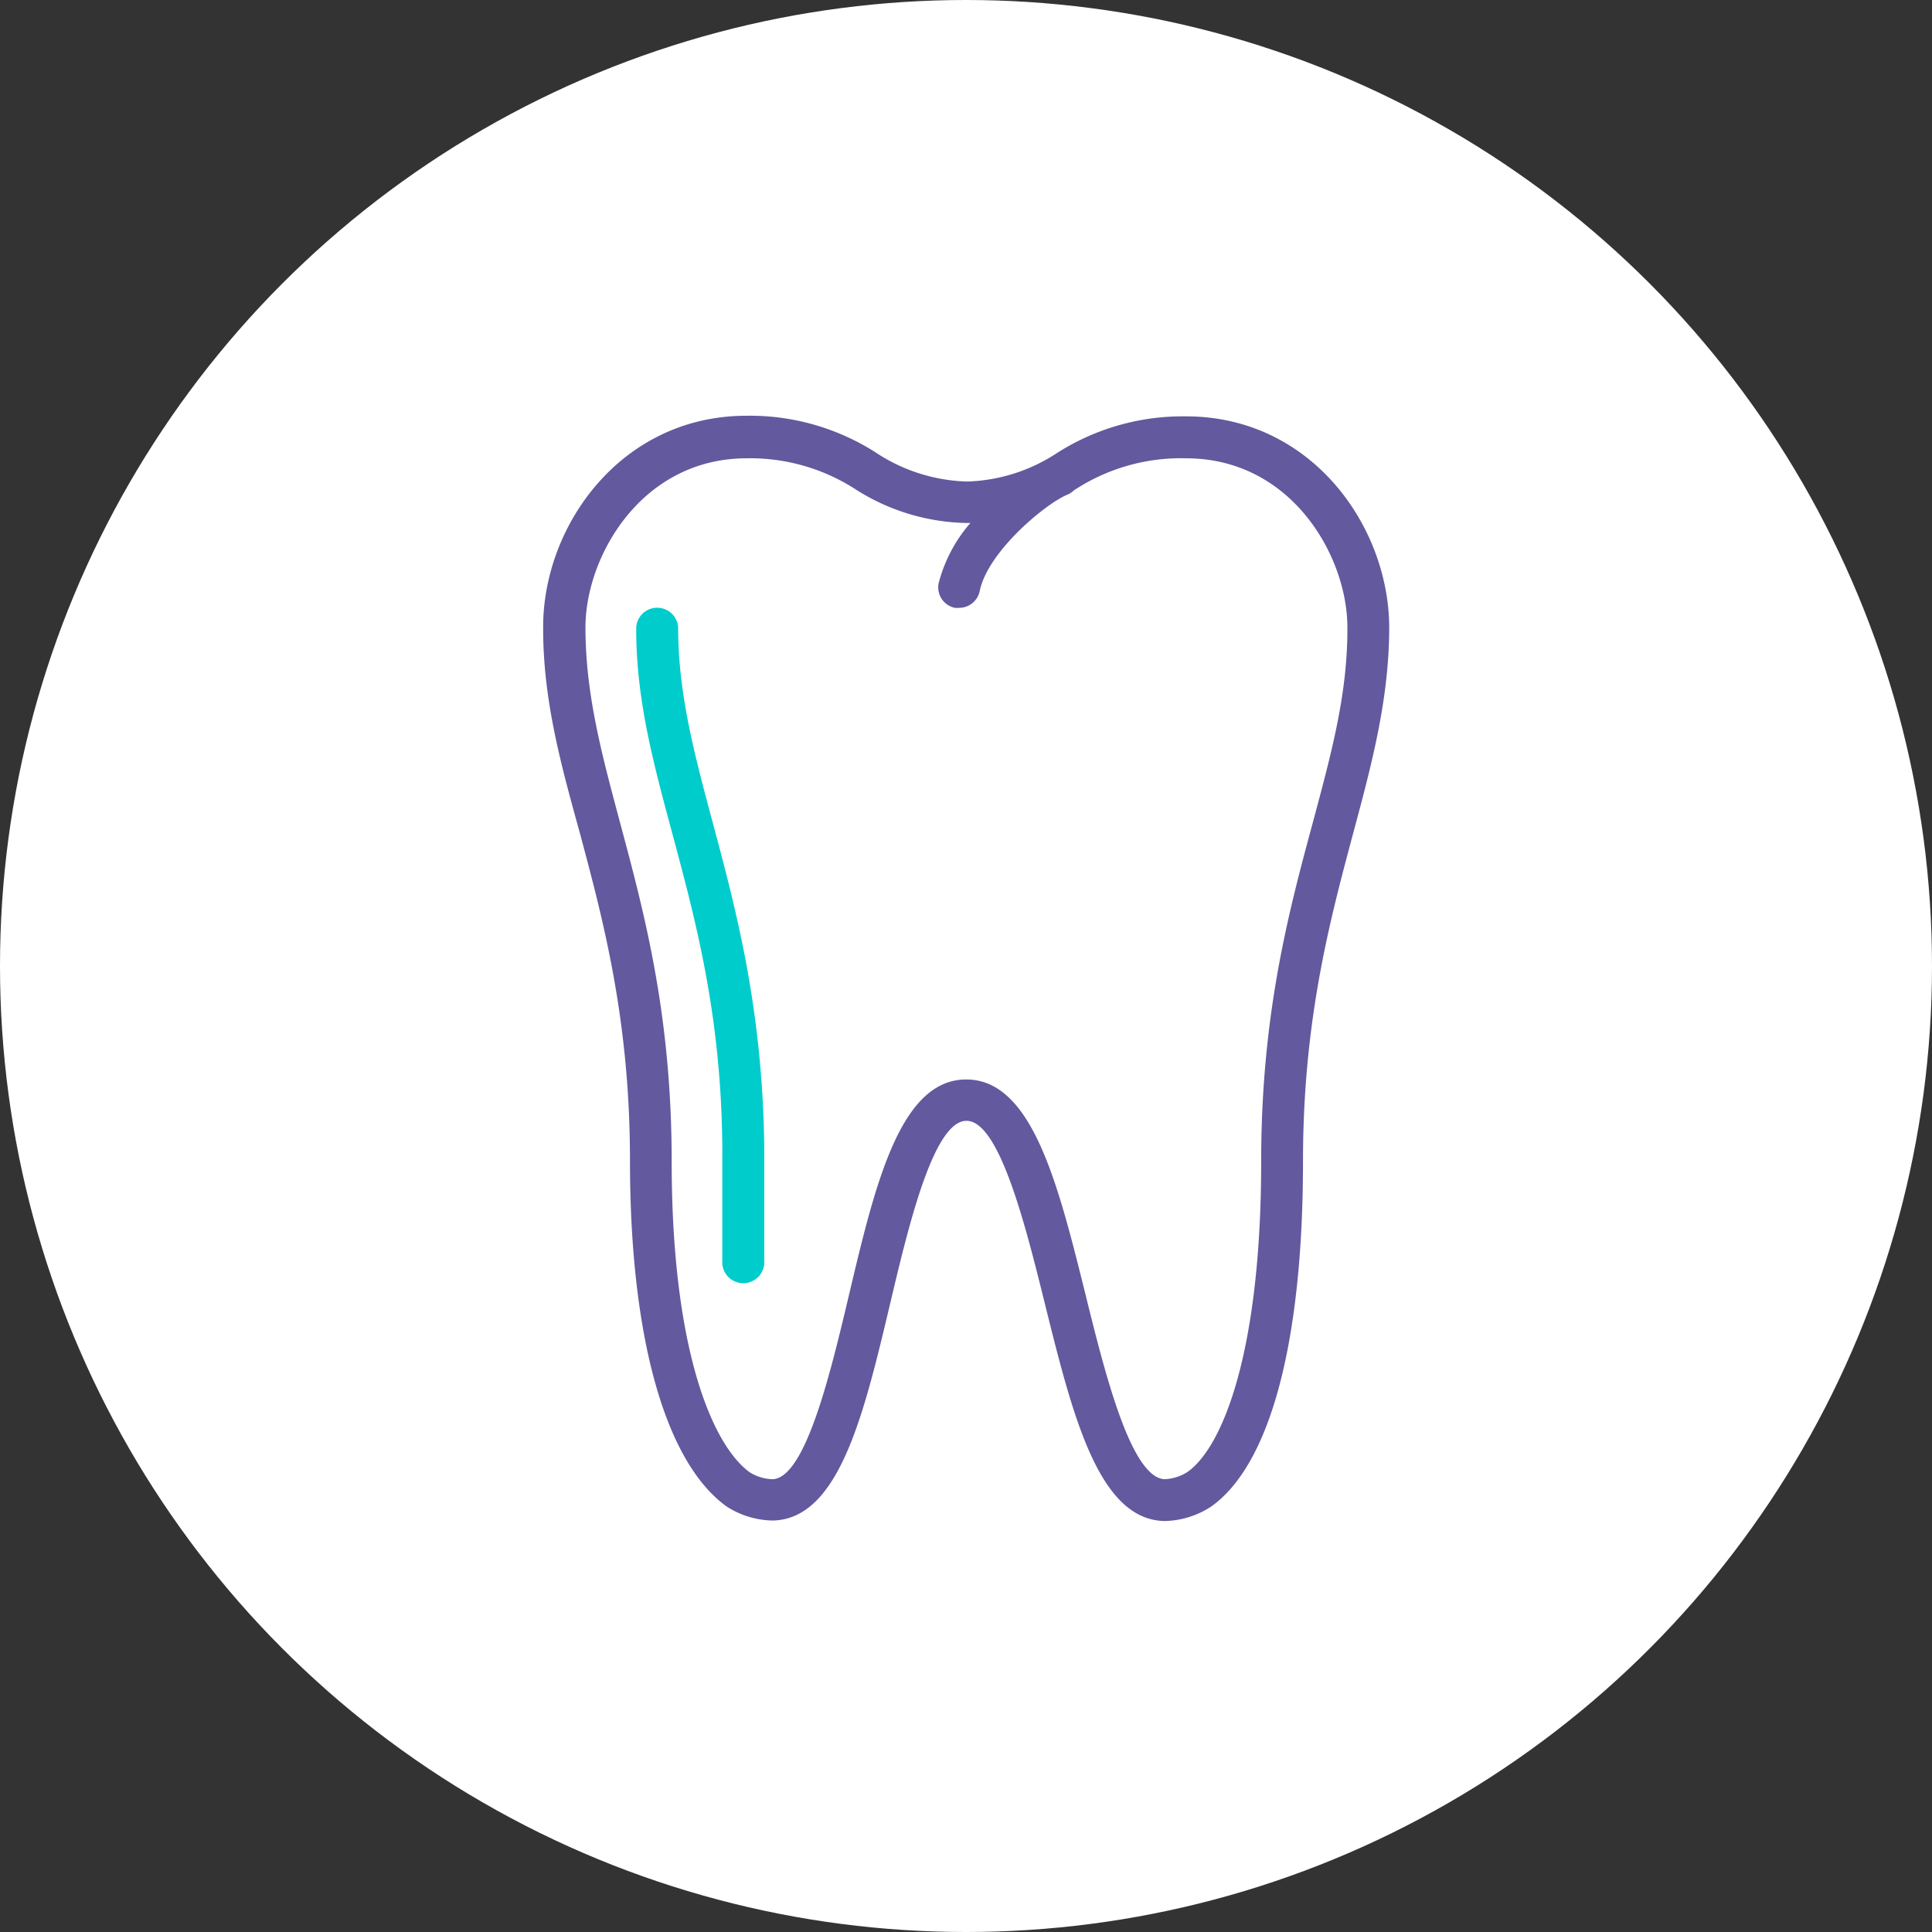
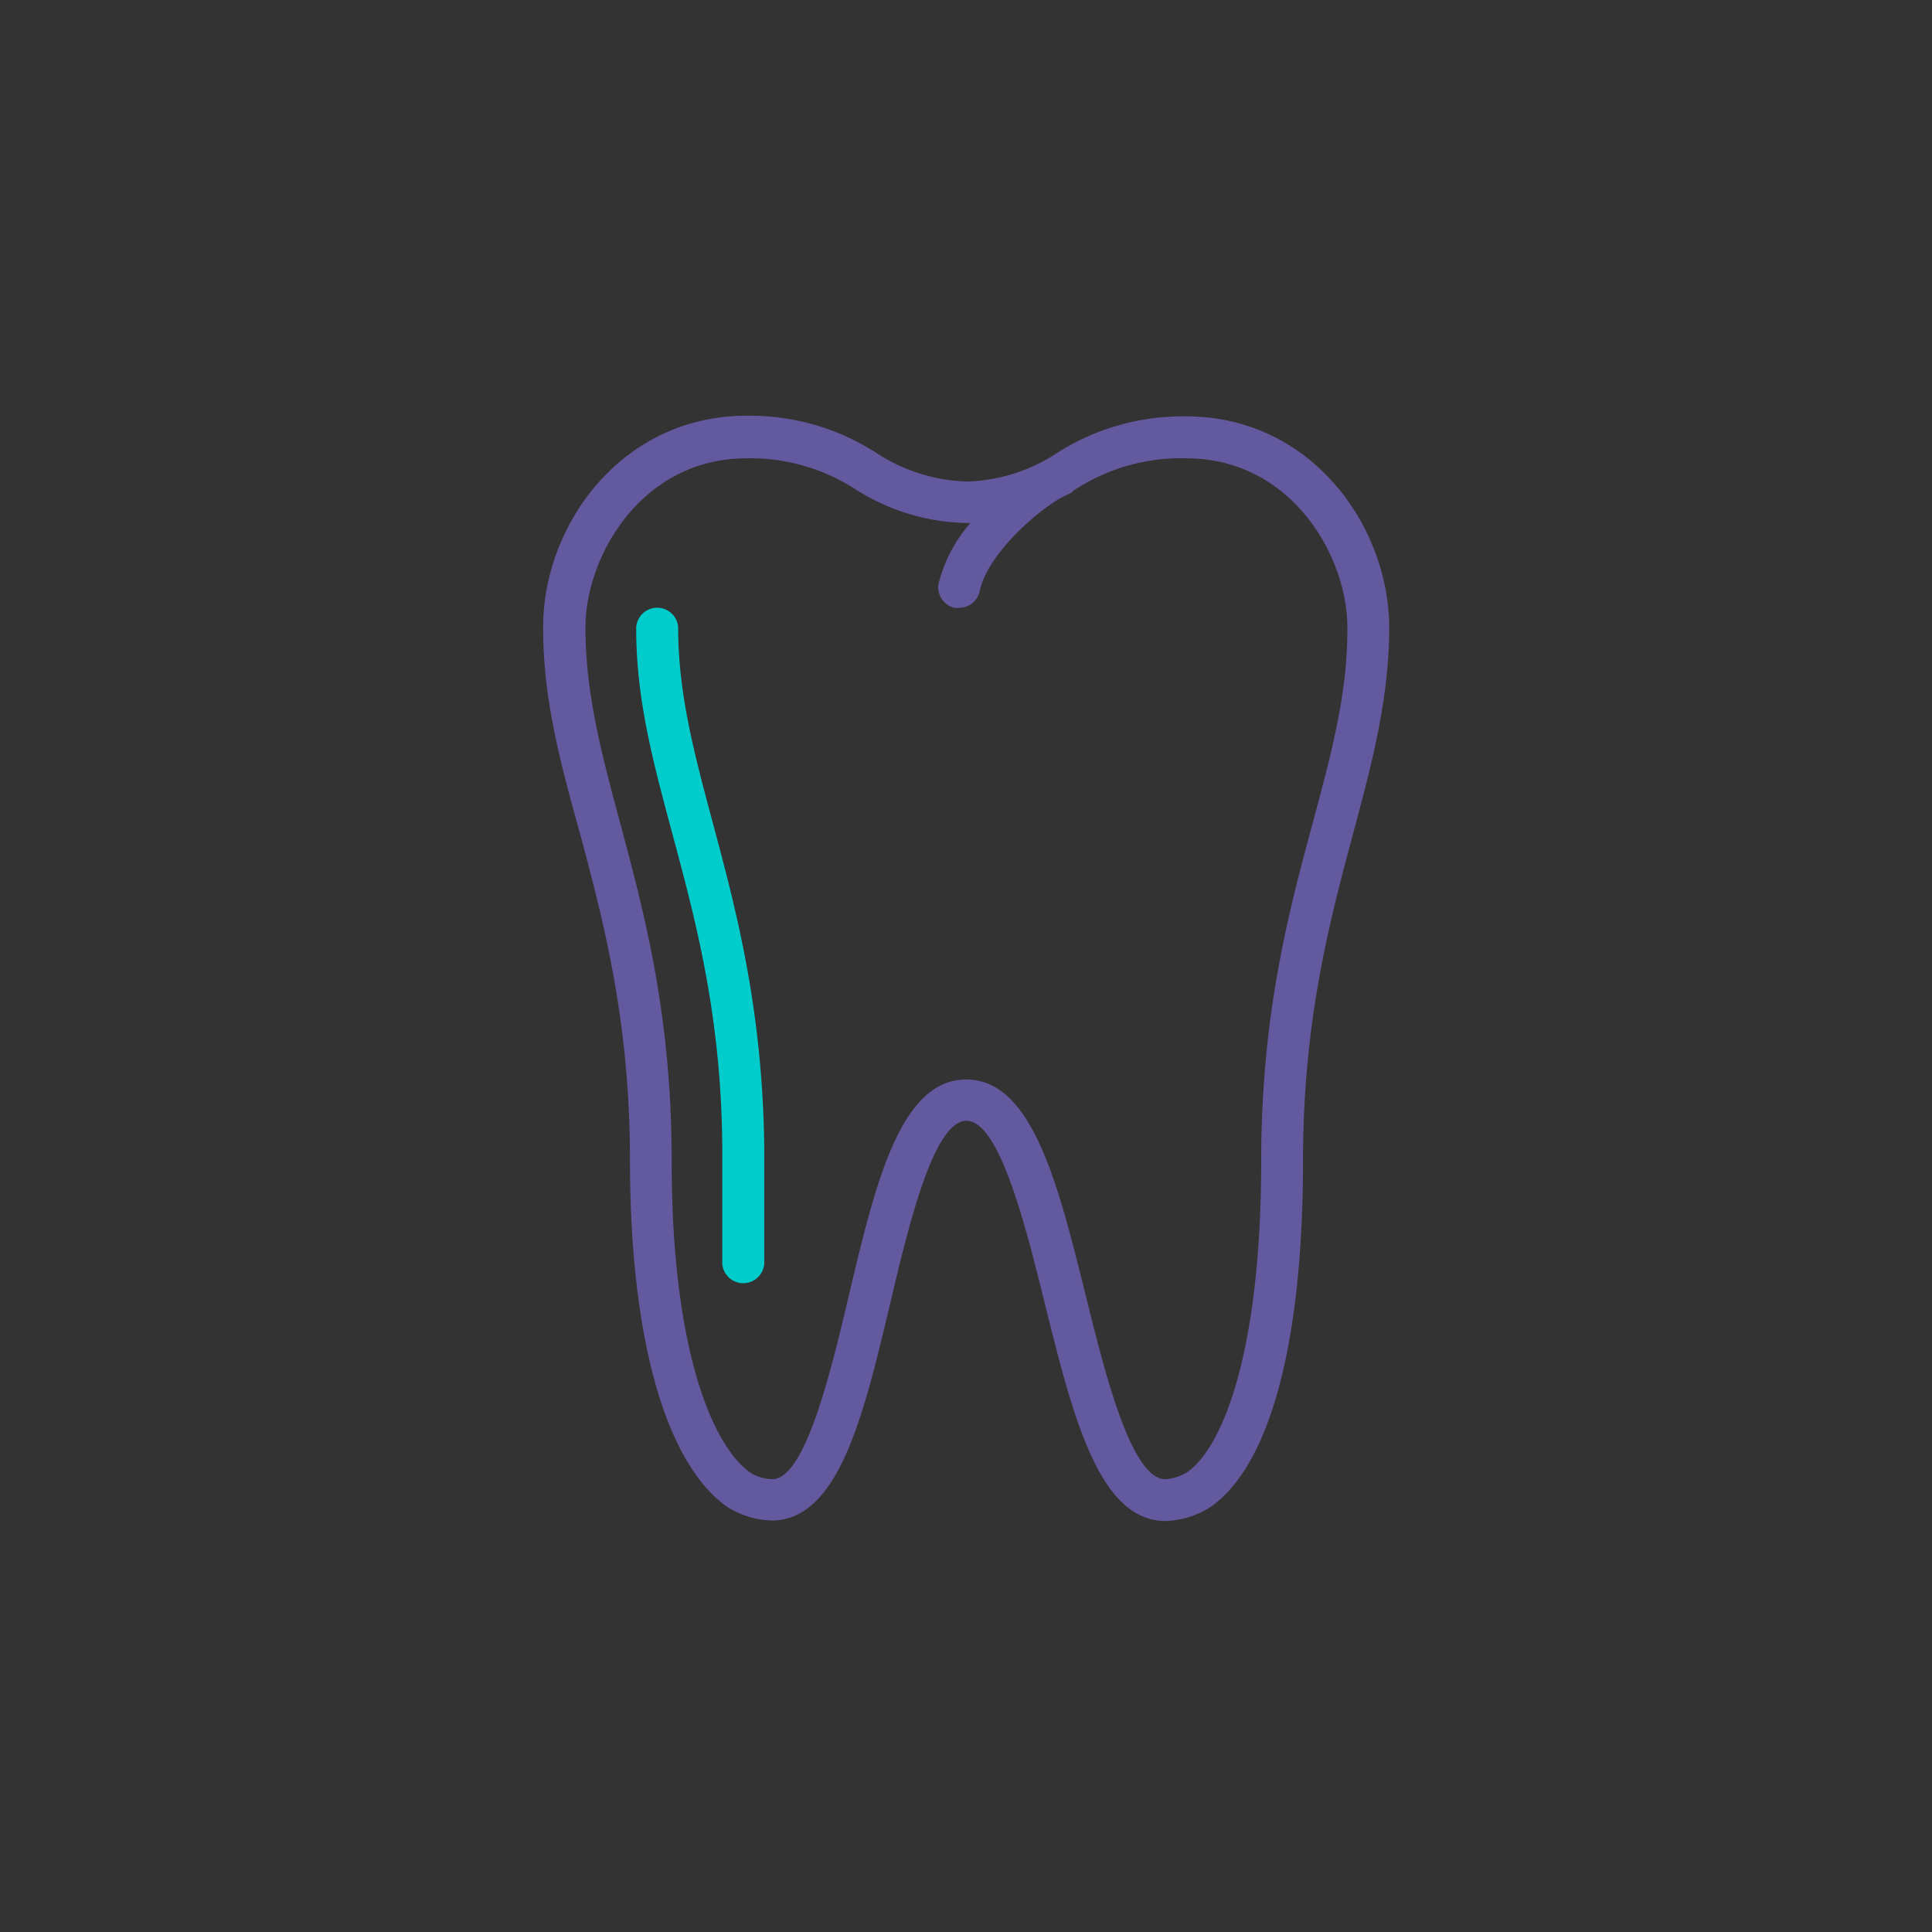
<svg xmlns="http://www.w3.org/2000/svg" viewBox="0 0 158 158">
  <rect x="0" y="0" width="158" height="158" fill="#333333" stroke="none" />
  <defs>
    <style>.cls-1{fill:#fff;}.cls-2{fill:#63599e;}.cls-3{fill:#0cc;}</style>
  </defs>
  <title>Asset 41</title>
  <g id="Layer_2" data-name="Layer 2">
    <g id="Layer_1-2" data-name="Layer 1">
-       <circle class="cls-1" cx="79" cy="79" r="79" />
      <path class="cls-2" d="M97,34.05a19.1,19.1,0,0,0-10.56,3,14.13,14.13,0,0,1-7.34,2.33A14.22,14.22,0,0,1,71.61,37a19.1,19.1,0,0,0-10.56-3c-10.27,0-16.63,9-16.63,17.25v.2c0,5.8,1.45,11.08,3,16.67,1.92,7.18,4.1,15.31,4.1,26.81,0,14.35,2.85,24.63,7.9,28.27a7.18,7.18,0,0,0,3.8,1.15c5.41-.14,7.43-8.69,9.58-17.75,1.49-6.3,3.54-14.94,6.24-14.94s4.85,8.65,6.42,15c2.24,9,4.35,17.59,9.74,17.73h.08a7.19,7.19,0,0,0,3.81-1.21c4.82-3.47,7.47-13.49,7.47-28.21,0-11.5,2.18-19.63,4.1-26.81,1.5-5.59,2.92-10.87,2.95-16.69,0,0,0-.15,0-.18C113.58,43,107.22,34.05,97,34.05Zm13.19,17.43c0,5.36-1.33,10.2-2.83,15.8-2,7.39-4.22,15.75-4.22,27.7,0,15.53-3.13,23.32-6,25.38a3.75,3.75,0,0,1-1.91.61c-2.76-.15-4.9-8.8-6.46-15.12-2.24-9-4.35-17.57-9.75-17.57s-7.44,8.54-9.58,17.58c-1.5,6.34-3.56,15-6.25,15.11a3.73,3.73,0,0,1-1.87-.56c-3.08-2.23-6.39-10.08-6.39-25.43,0-12-2.24-20.31-4.22-27.7-1.5-5.6-2.8-10.44-2.83-15.79V51.3c0-5.79,4.58-13.82,13.19-13.82A15.86,15.86,0,0,1,69.94,40a17.41,17.41,0,0,0,9.11,2.77l.31,0a12.07,12.07,0,0,0-2.6,4.94,1.71,1.71,0,0,0,1.33,2,2.21,2.21,0,0,0,.35,0,1.72,1.72,0,0,0,1.68-1.37c.67-3.26,5.43-7.18,7.18-7.89a1.75,1.75,0,0,0,.57-.39,1.18,1.18,0,0,0,.19-.11A15.89,15.89,0,0,1,97,37.48c8.61,0,13.19,8,13.19,13.83Z" />
      <path class="cls-3" d="M58.29,67.28c-1.5-5.6-2.8-10.44-2.83-15.79,0,0,0-.17,0-.2a1.72,1.72,0,0,0-3.43,0v.2c0,5.8,1.45,11.08,2.95,16.67,1.85,6.91,4,14.74,4.09,25.6,0,.4,0,8.92,0,9.33a1.72,1.72,0,1,0,3.43,0c0-.41,0-9,0-9.37C62.35,82.44,60.19,74.38,58.29,67.28Z" />
    </g>
  </g>
</svg>